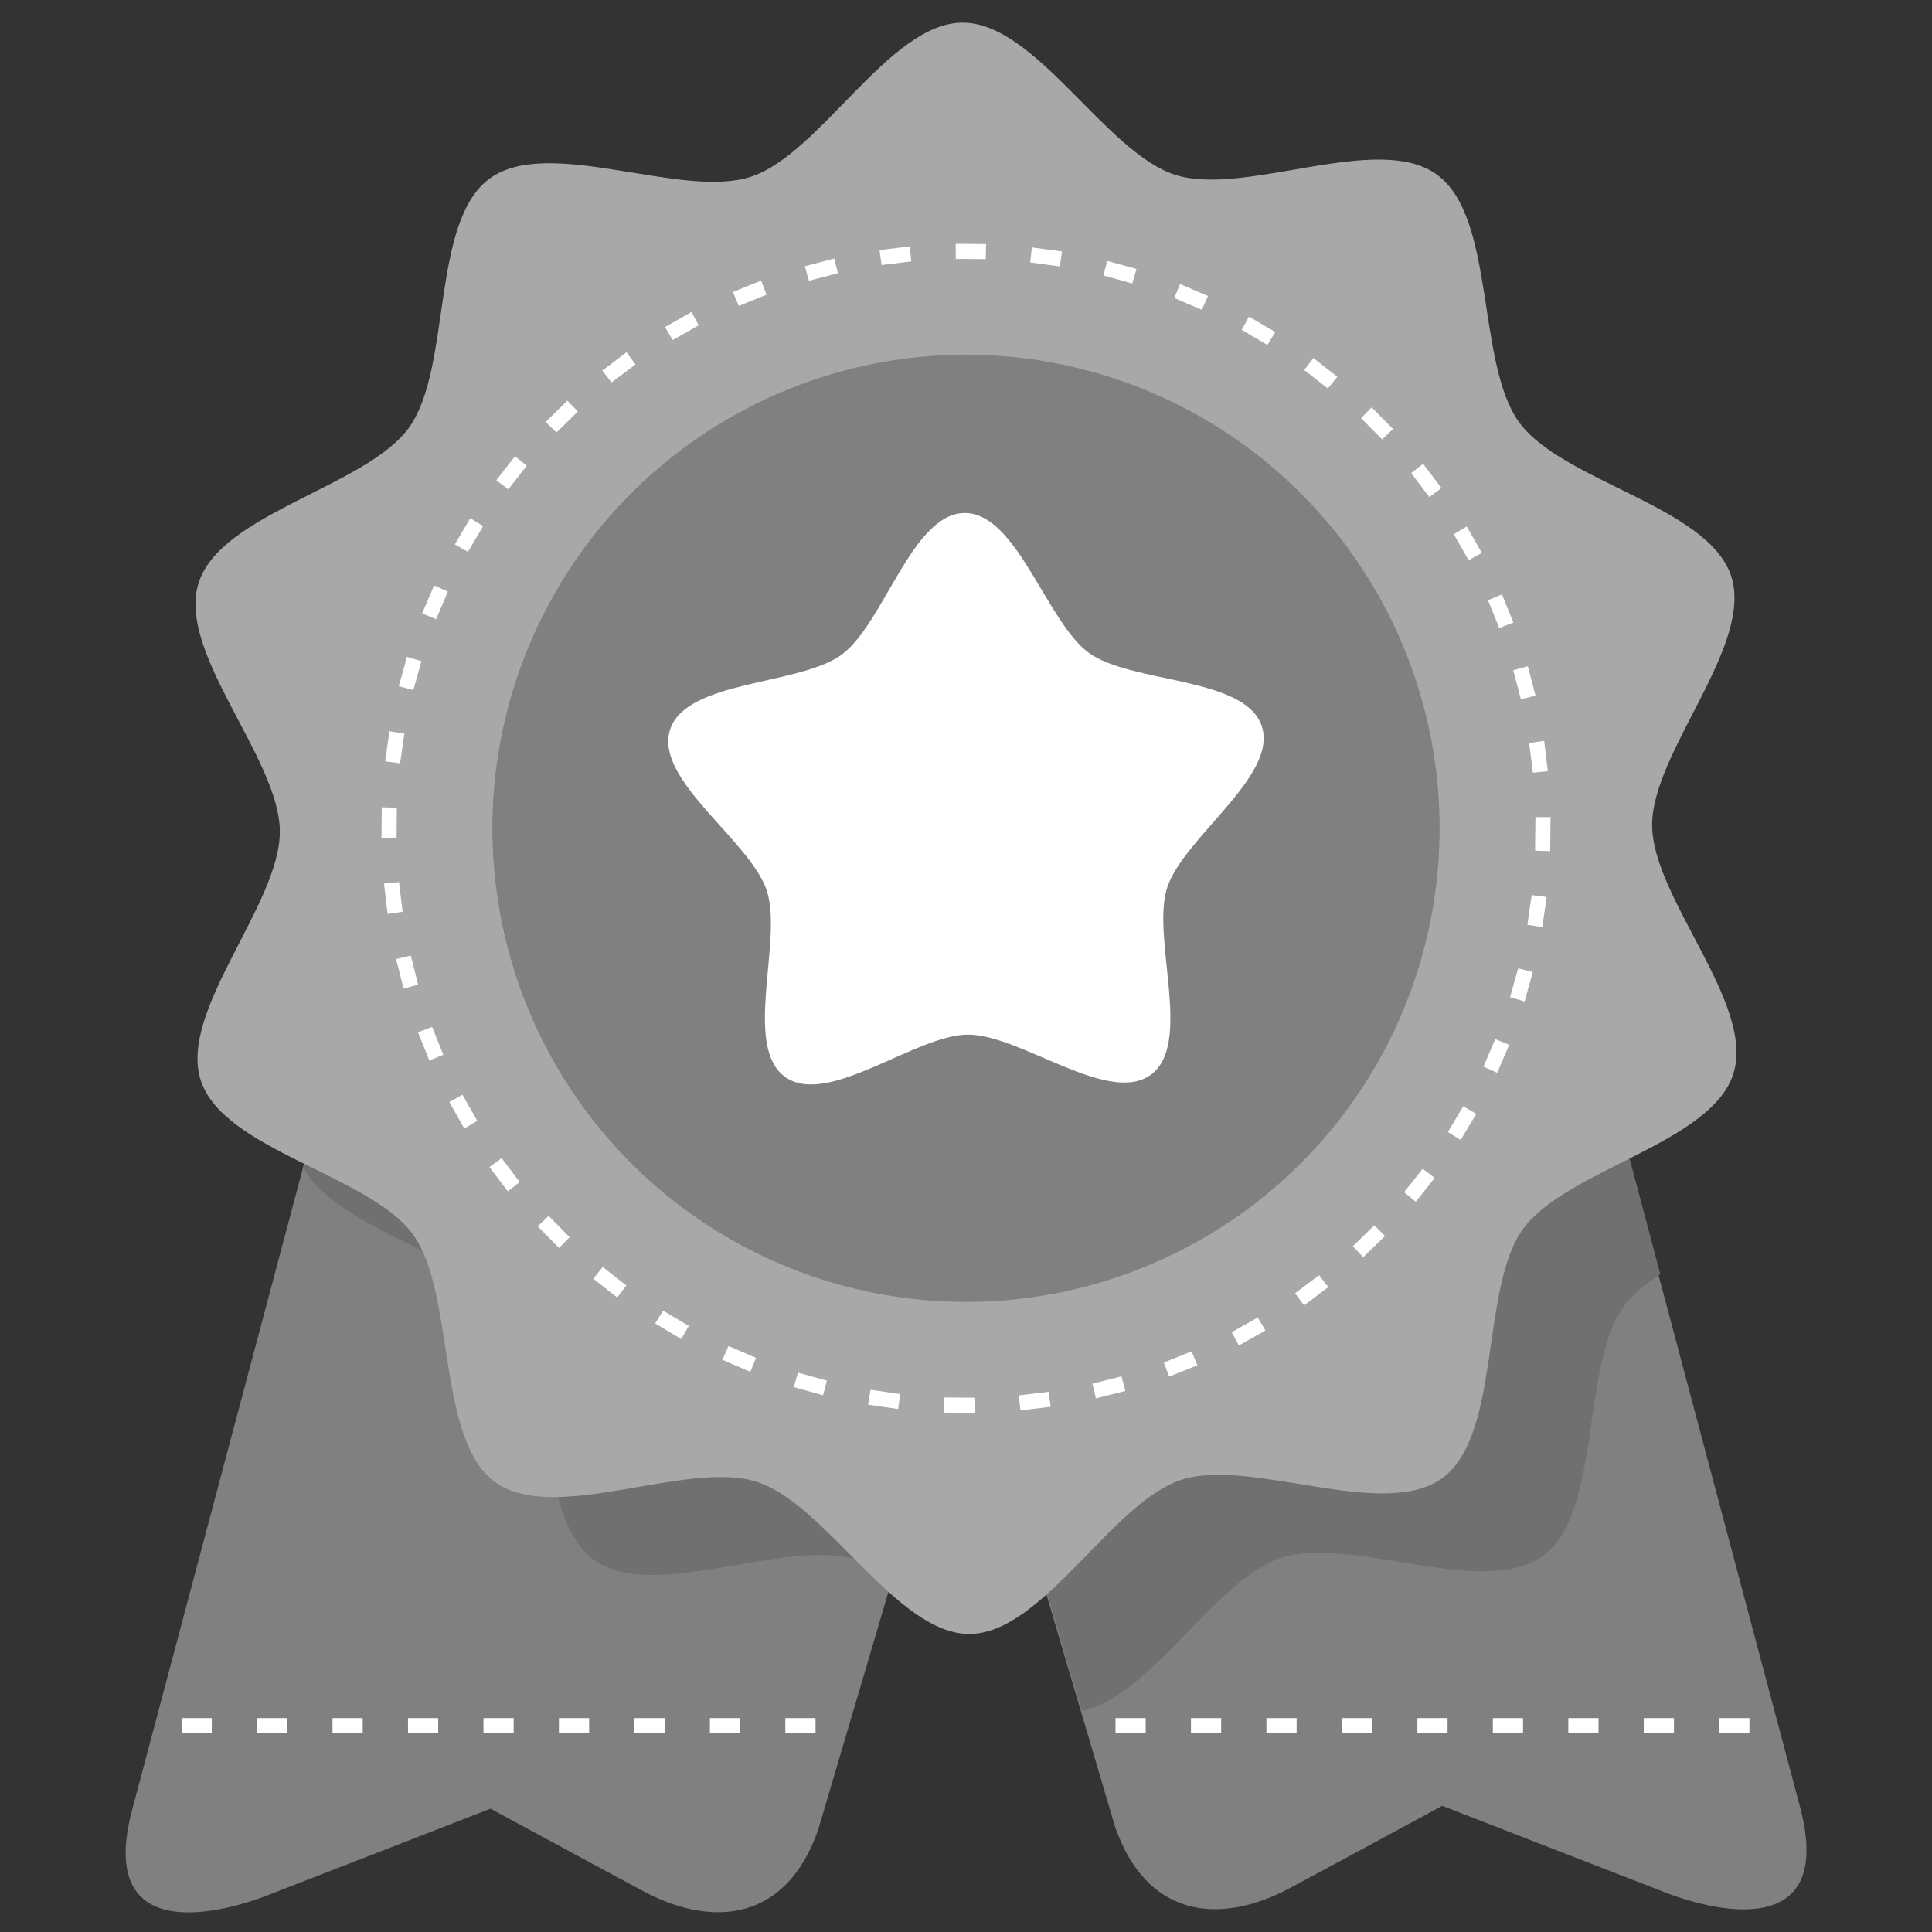
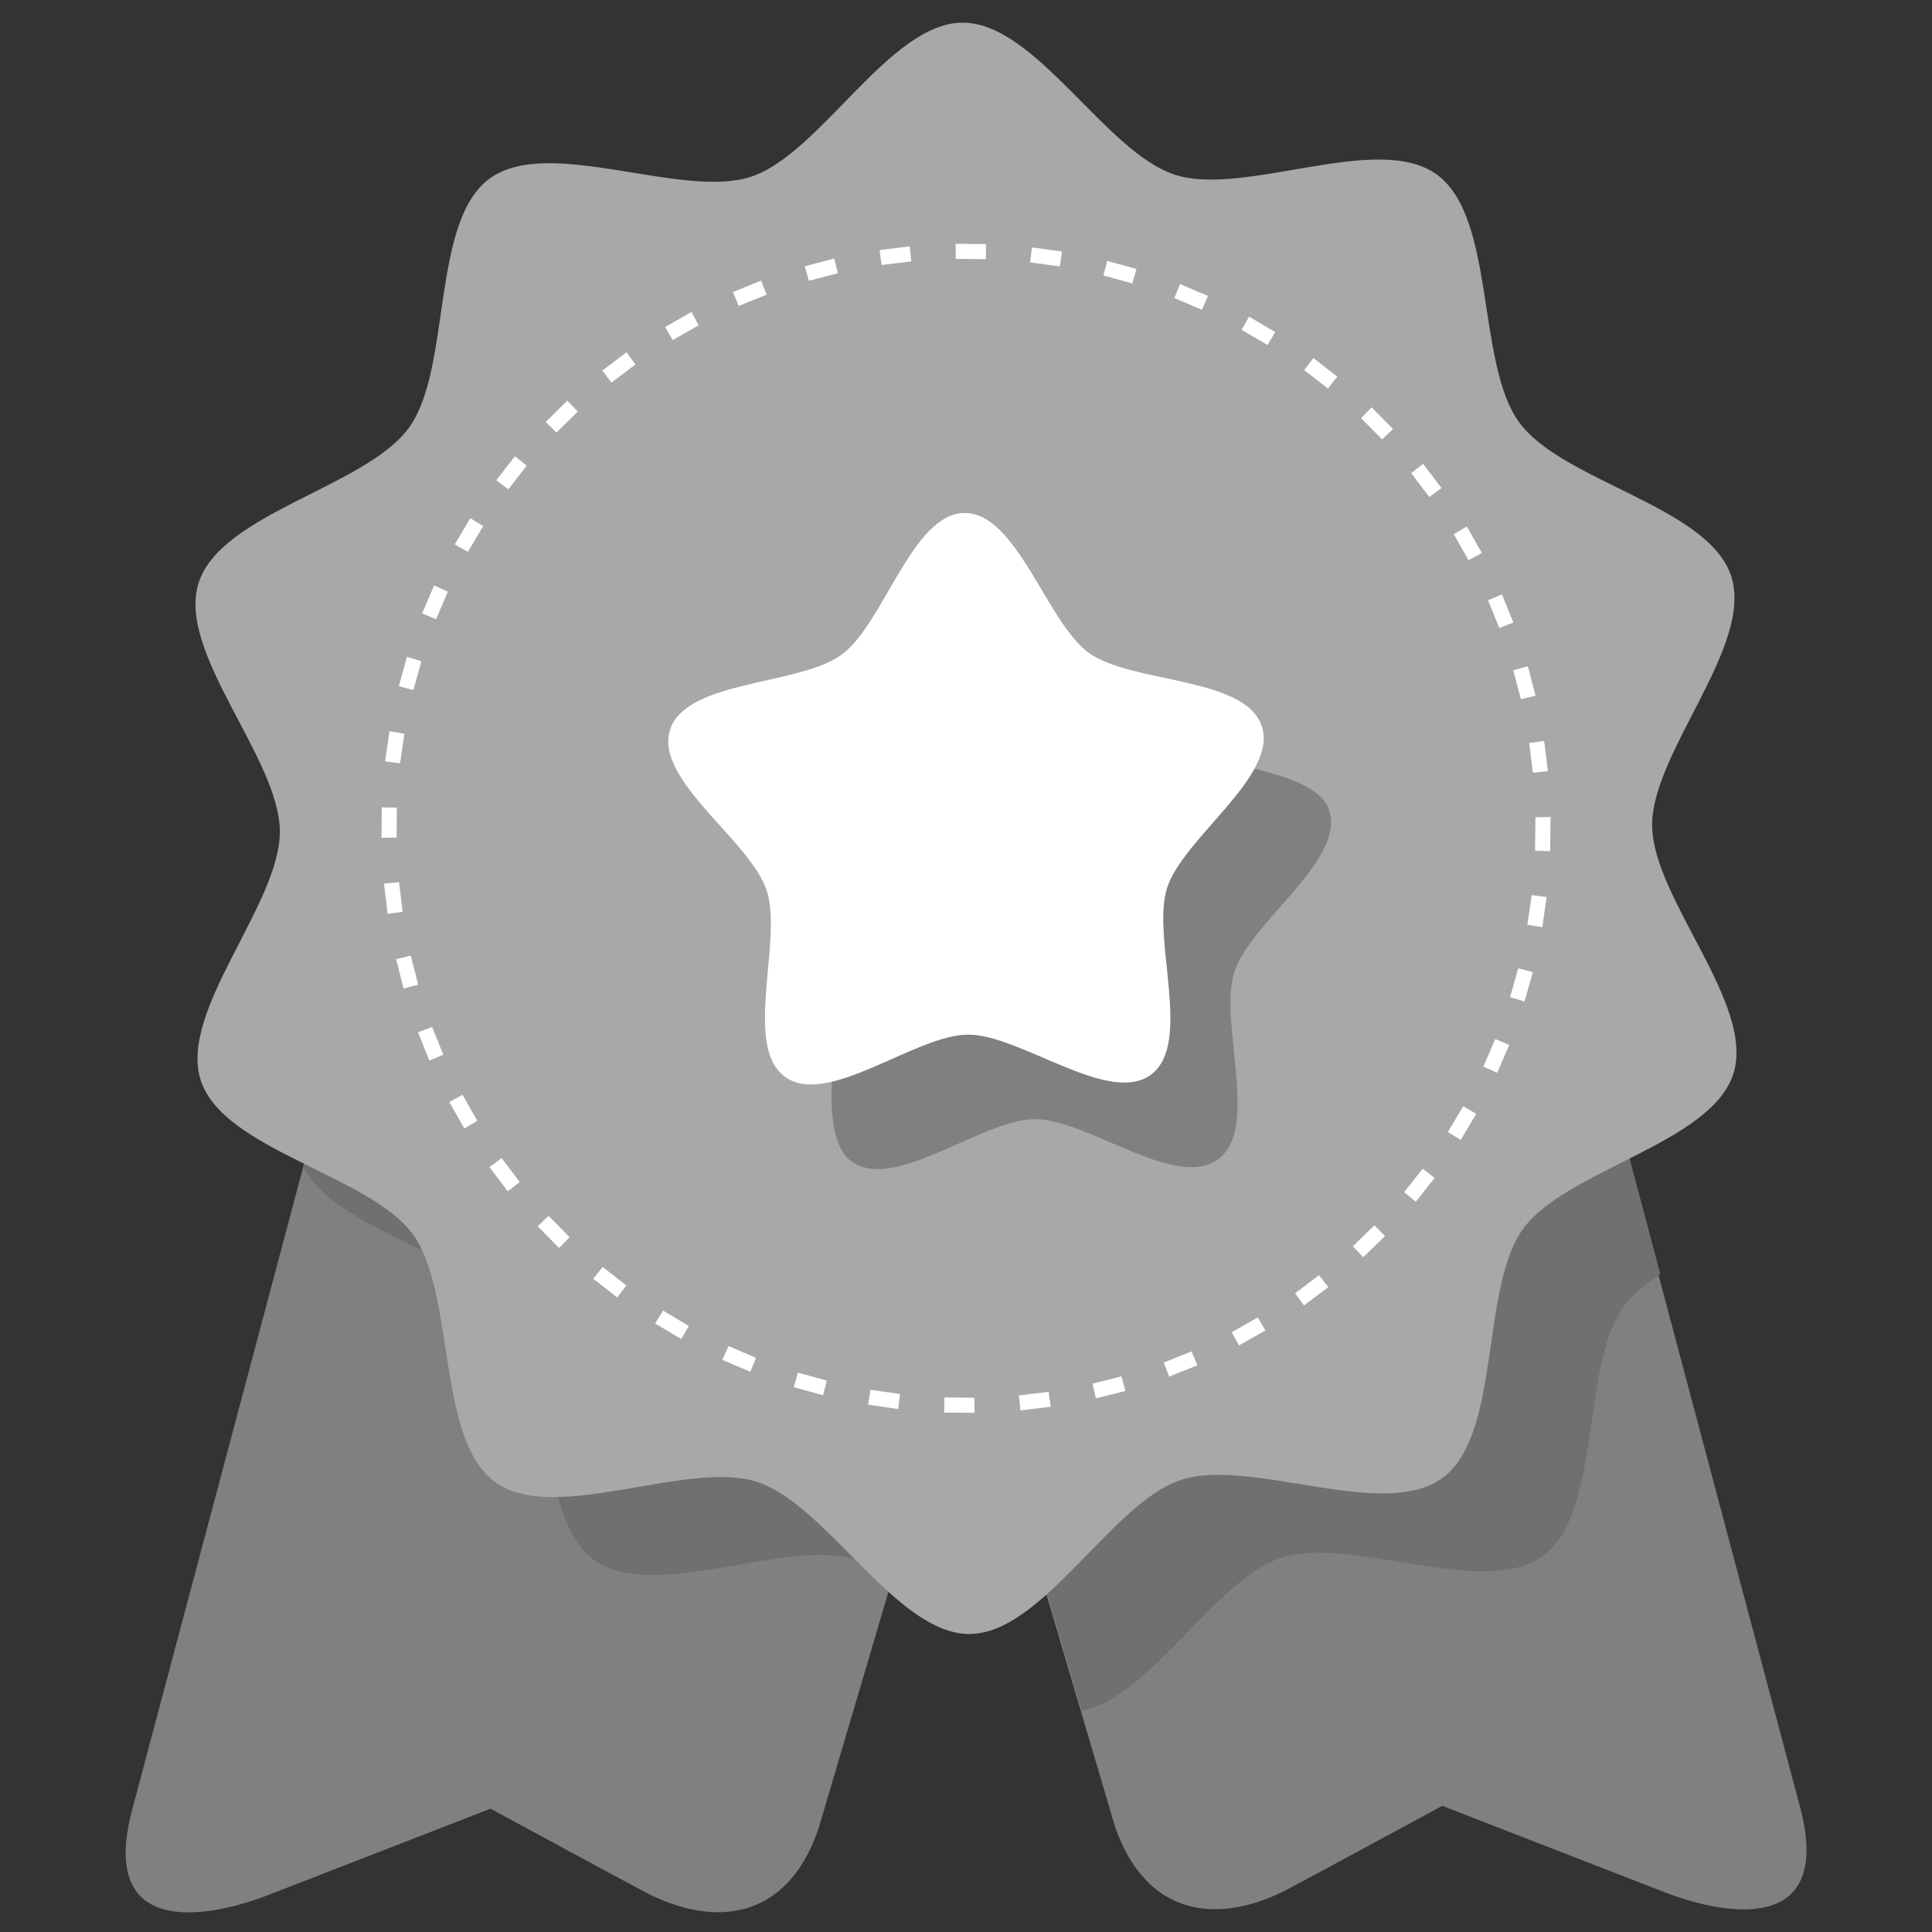
<svg xmlns="http://www.w3.org/2000/svg" viewBox="0 0 135.467 135.467" id="HighQuality">
  <rect x="0" y="0" width="135.467" height="135.467" fill="#333333" stroke="none" />
  <g transform="translate(0 -161.533)" fill="#0b0b0b" class="color000000 svgShape">
    <path fill="#808080" d="m 110.543,229.333 15.668,58.885 c 2.464,9.26 -5.665,7.471 -9.423,6.019 -3.136,-1.212 -15.664,-6.083 -15.664,-6.083 0,0 -8.44,4.578 -10.721,5.79 -4.971,2.641 -10.038,1.983 -12.22,-4.329 -0.057,-0.166 -5.413,-18.327 -10.451,-35.416 V 229.333 Z" paint-order="markers fill stroke" class="color0060ff svgShape" />
    <path fill="#808080" d="M 94.199 256.25 L 34.98 478.807 C 25.668 513.807 56.393 507.045 70.596 501.557 C 82.449 496.976 129.797 478.564 129.797 478.564 C 129.797 478.564 161.696 495.869 170.316 500.449 C 189.103 510.431 208.256 507.944 216.502 484.086 C 216.718 483.46 236.96 414.817 256 350.229 L 256 256.25 L 94.199 256.25 z " paint-order="markers fill stroke" transform="translate(0 161.533)scale(.265)" class="color0060ff svgShape" />
    <path fill="#707070" d="M256 256.25L256 350.229C270.571 399.658 279.764 430.795 286.229 452.67 304.408 449.085 321.567 417.931 338.953 412.197 357.383 406.119 392.61 423.163 408.26 411.688 423.909 400.212 418.243 361.49 429.58 345.74 431.874 342.554 435.291 339.734 439.314 337.102L417.801 256.25 256 256.25zM96.064 256.25C94.809 259.171 93.35 262.162 91.822 265.182L80.234 308.734C88.663 325.4 124.391 332.076 135.363 347.039 146.839 362.689 141.513 401.458 157.264 412.795 173.014 424.132 208.089 406.778 226.572 412.693 229.723 413.702 232.874 415.554 236.029 417.91 243.527 392.496 246.373 382.886 256 350.229L256 256.25 96.064 256.25z" paint-order="markers fill stroke" transform="translate(0 161.533)scale(.265)" class="color0043e0 svgShape" />
    <path fill="#a8a8a8" d="m 101.14,265.168 c -4.141,3.036 -13.461,-1.473 -18.337,0.135 -4.876,1.608 -9.685,10.778 -14.82,10.801 -5.135,0.023 -10.024,-9.104 -14.914,-10.669 -4.89,-1.565 -14.171,3.027 -18.338,0.027 -4.167,-3 -2.758,-13.258 -5.795,-17.398 -3.036,-4.141 -13.243,-5.881 -14.852,-10.757 -1.608,-4.876 5.561,-12.347 5.538,-17.482 -0.023,-5.135 -7.258,-12.542 -5.692,-17.432 1.565,-4.89 11.756,-6.72 14.756,-10.887 3,-4.167 1.5,-14.412 5.641,-17.449 4.141,-3.036 13.461,1.473 18.337,-0.135 4.876,-1.608 9.685,-10.778 14.82,-10.801 5.135,-0.023 10.024,9.104 14.914,10.669 4.89,1.565 14.171,-3.027 18.338,-0.027 4.167,3 2.758,13.258 5.795,17.398 3.036,4.141 13.243,5.881 14.851,10.757 1.608,4.876 -5.561,12.347 -5.538,17.482 0.023,5.135 7.258,12.542 5.692,17.432 -1.565,4.89 -11.756,6.72 -14.756,10.887 -3,4.167 -1.5,14.412 -5.641,17.449 z" paint-order="markers fill stroke" class="color52c7ff svgShape" />
-     <path fill="#ffffff" fill-rule="evenodd" d="m 12.733,282.002 v 1.058 h 2.117 v -1.058 z m 5.291,0 v 1.058 h 2.117 v -1.058 z m 5.291,0 v 1.058 h 2.117 v -1.058 z m 5.293,0 v 1.058 h 2.117 v -1.058 z m 5.291,0 v 1.058 h 2.117 v -1.058 z m 5.291,0 v 1.058 h 2.117 v -1.058 z m 5.293,0 v 1.058 h 2.117 v -1.058 z m 5.291,0 v 1.058 h 2.117 v -1.058 z m 5.291,0 v 1.058 h 2.117 v -1.058 z" class="colore7edfb svgShape" />
-     <path fill="#808080" d="M 100.942,219.612 A 33.208,33.208 0 0 1 67.733,252.82 33.208,33.208 0 0 1 34.525,219.612 33.208,33.208 0 0 1 67.733,186.403 33.208,33.208 0 0 1 100.942,219.612 Z" paint-order="markers fill stroke" class="color009fff svgShape" />
    <path fill="#808080" d="m 330.768,203.121 c -5.566,10.732 -20.337,22.338 -23.475,32.197 -4.218,13.255 6.913,39.248 -4.291,47.492 -11.204,8.244 -32.619,-10.711 -46.529,-10.627 -9.937,0.06 -24.605,9.89 -36.295,12.547 -0.534,8.841 -0.04,18.862 5.18,22.605 11.303,8.108 34.489,-11.129 48.398,-11.213 13.91,-0.084 37.325,18.871 48.529,10.627 11.204,-8.244 0.073,-36.237 4.291,-49.492 4.218,-13.255 29.48,-29.668 25.102,-42.871 -2.083,-6.28 -11.989,-9.126 -20.91,-11.266 z" paint-order="markers fill stroke" transform="translate(0 161.533)scale(.265)" class="color0082ff svgShape" />
    <path fill="#ffffff" d="m 67.008,178.629 0.01,1.059 2.1,0.014 0.023,-1.057 z m -3.219,0.18 -2.119,0.258 0.145,1.049 2.084,-0.254 z m 8.568,0.072 -0.125,1.051 2.082,0.283 0.154,-1.047 z m -13.863,0.781 -2.062,0.537 0.285,1.02 L 58.75,180.688 Z m 19.139,0.162 -0.266,1.023 2.023,0.561 0.299,-1.016 z m -24.264,1.385 -1.979,0.797 0.41,0.977 1.947,-0.785 z m 29.373,0.242 -0.404,0.977 1.932,0.826 0.432,-0.965 z m -34.258,1.961 -1.855,1.053 0.537,0.912 1.826,-1.035 z m 39.096,0.326 -0.52,0.922 1.812,1.062 0.547,-0.906 z m -43.65,2.496 -1.701,1.287 0.652,0.832 1.676,-1.266 z m 48.156,0.402 -0.637,0.846 1.658,1.291 0.662,-0.826 z m -52.305,2.988 -1.52,1.498 0.756,0.74 1.496,-1.473 z m 56.395,0.471 -0.74,0.756 1.475,1.494 0.766,-0.73 z m -60.068,3.43 -1.311,1.682 0.846,0.637 1.291,-1.656 z m 63.678,0.531 -0.834,0.652 1.268,1.674 0.854,-0.625 z m -66.811,3.812 -1.084,1.836 0.918,0.525 1.07,-1.809 z m 69.873,0.582 -0.912,0.537 1.037,1.826 0.93,-0.508 z m -72.41,4.133 -0.84,1.961 0.979,0.404 0.826,-1.932 z m 74.877,0.627 -0.977,0.408 0.787,1.949 0.988,-0.381 z m -76.781,4.383 -0.572,2.057 1.025,0.266 0.561,-2.021 z m 78.594,0.654 -1.02,0.285 0.533,2.031 1.027,-0.254 z m -79.82,4.559 -0.303,2.109 1.049,0.139 0.299,-2.08 z m 80.965,0.678 -1.049,0.145 0.254,2.084 1.053,-0.109 z m -81.506,4.656 -0.016,2.133 1.057,-0.01 0.018,-2.1 z m 81.953,0.684 -1.059,0.006 -0.025,2.352 1.057,0.033 z m -80.742,4.559 -1.053,0.109 0.256,2.119 1.049,-0.145 z m 79.42,0.912 -0.303,2.078 1.045,0.17 0.307,-2.111 z m -78.594,4.242 -1.029,0.244 0.523,2.066 1.023,-0.273 z m 77.646,0.893 -0.566,2.023 1.016,0.299 0.574,-2.055 z m -76.152,4.107 -0.988,0.377 0.795,1.98 0.977,-0.41 z m 74.545,0.855 -0.83,1.93 0.965,0.434 0.844,-1.961 z m -72.41,3.904 -0.93,0.508 1.051,1.855 0.912,-0.535 z m 70.164,0.807 -1.076,1.803 0.898,0.557 1.096,-1.83 z m -67.424,3.635 -0.854,0.625 1.285,1.703 0.834,-0.652 z m 64.584,0.742 -1.305,1.646 0.818,0.67 1.324,-1.67 z m -61.289,3.305 -0.764,0.732 1.494,1.52 0.742,-0.754 z m 57.898,0.666 -1.506,1.465 0.727,0.77 1.527,-1.486 z m -54.104,2.92 -0.664,0.822 1.676,1.316 0.643,-0.842 z m 50.225,0.576 -1.678,1.266 0.627,0.852 1.701,-1.283 z m -45.994,2.484 -0.557,0.9 1.832,1.092 0.529,-0.916 z m 41.699,0.48 -1.828,1.033 0.506,0.928 1.857,-1.049 z m -37.109,2.004 -0.434,0.965 1.961,0.842 0.4,-0.979 z m 32.465,0.375 -1.947,0.781 0.377,0.988 1.98,-0.795 z m -27.594,1.488 -0.299,1.016 2.055,0.572 0.268,-1.025 z m 22.682,0.262 -2.037,0.514 0.242,1.031 2.068,-0.521 z m -17.602,0.941 -0.168,1.045 2.111,0.305 0.137,-1.049 z m 12.492,0.143 -2.084,0.25 0.109,1.053 2.119,-0.254 z m -7.305,0.395 -0.021,1.059 2.131,0.019 -0.008,-1.059 z" color="#000" font-family="sans-serif" font-weight="400" overflow="visible" paint-order="markers fill stroke" style="line-height:normal;font-variant-ligatures:normal;font-variant-position:normal;font-variant-caps:normal;font-variant-numeric:normal;font-variant-alternates:normal;font-variant-east-asian:normal;font-feature-settings:normal;font-variation-settings:normal;text-indent:0;text-align:start;text-decoration-line:none;text-decoration-style:solid;text-decoration-color:#000;text-transform:none;text-orientation:mixed;shape-padding:0;shape-margin:0;inline-size:0;isolation:auto;mix-blend-mode:normal" class="colore7edfb svgShape" />
-     <path fill="#ffffff" fill-rule="evenodd" d="m 78.217,282.002 v 1.058 h 2.117 v -1.058 z m 5.291,0 v 1.058 h 2.117 v -1.058 z m 5.291,0 v 1.058 h 2.117 v -1.058 z m 5.293,0 v 1.058 h 2.117 v -1.058 z m 5.291,0 v 1.058 h 2.117 v -1.058 z m 5.291,0 v 1.058 h 2.117 v -1.058 z m 5.293,0 v 1.058 h 2.117 v -1.058 z m 5.291,0 v 1.058 h 2.117 v -1.058 z m 5.291,0 v 1.058 h 2.117 v -1.058 z" class="colore7edfb svgShape" />
    <path fill="#ffffff" d="m 80.698,236.89 c -2.964,2.181 -9.16,-2.834 -12.84,-2.812 -3.68,0.022 -9.815,5.112 -12.805,2.967 -2.991,-2.145 -0.135,-9.587 -1.294,-13.08 -1.158,-3.493 -7.895,-7.754 -6.779,-11.262 1.116,-3.507 9.076,-3.091 12.04,-5.272 2.964,-2.181 4.935,-9.905 8.616,-9.927 3.68,-0.022 5.745,7.677 8.735,9.822 2.991,2.145 10.945,1.633 12.103,5.126 1.158,3.493 -5.526,7.836 -6.642,11.343 -1.116,3.507 1.829,10.914 -1.135,13.095 z" paint-order="markers fill stroke" class="colore7edfb svgShape" />
  </g>
</svg>